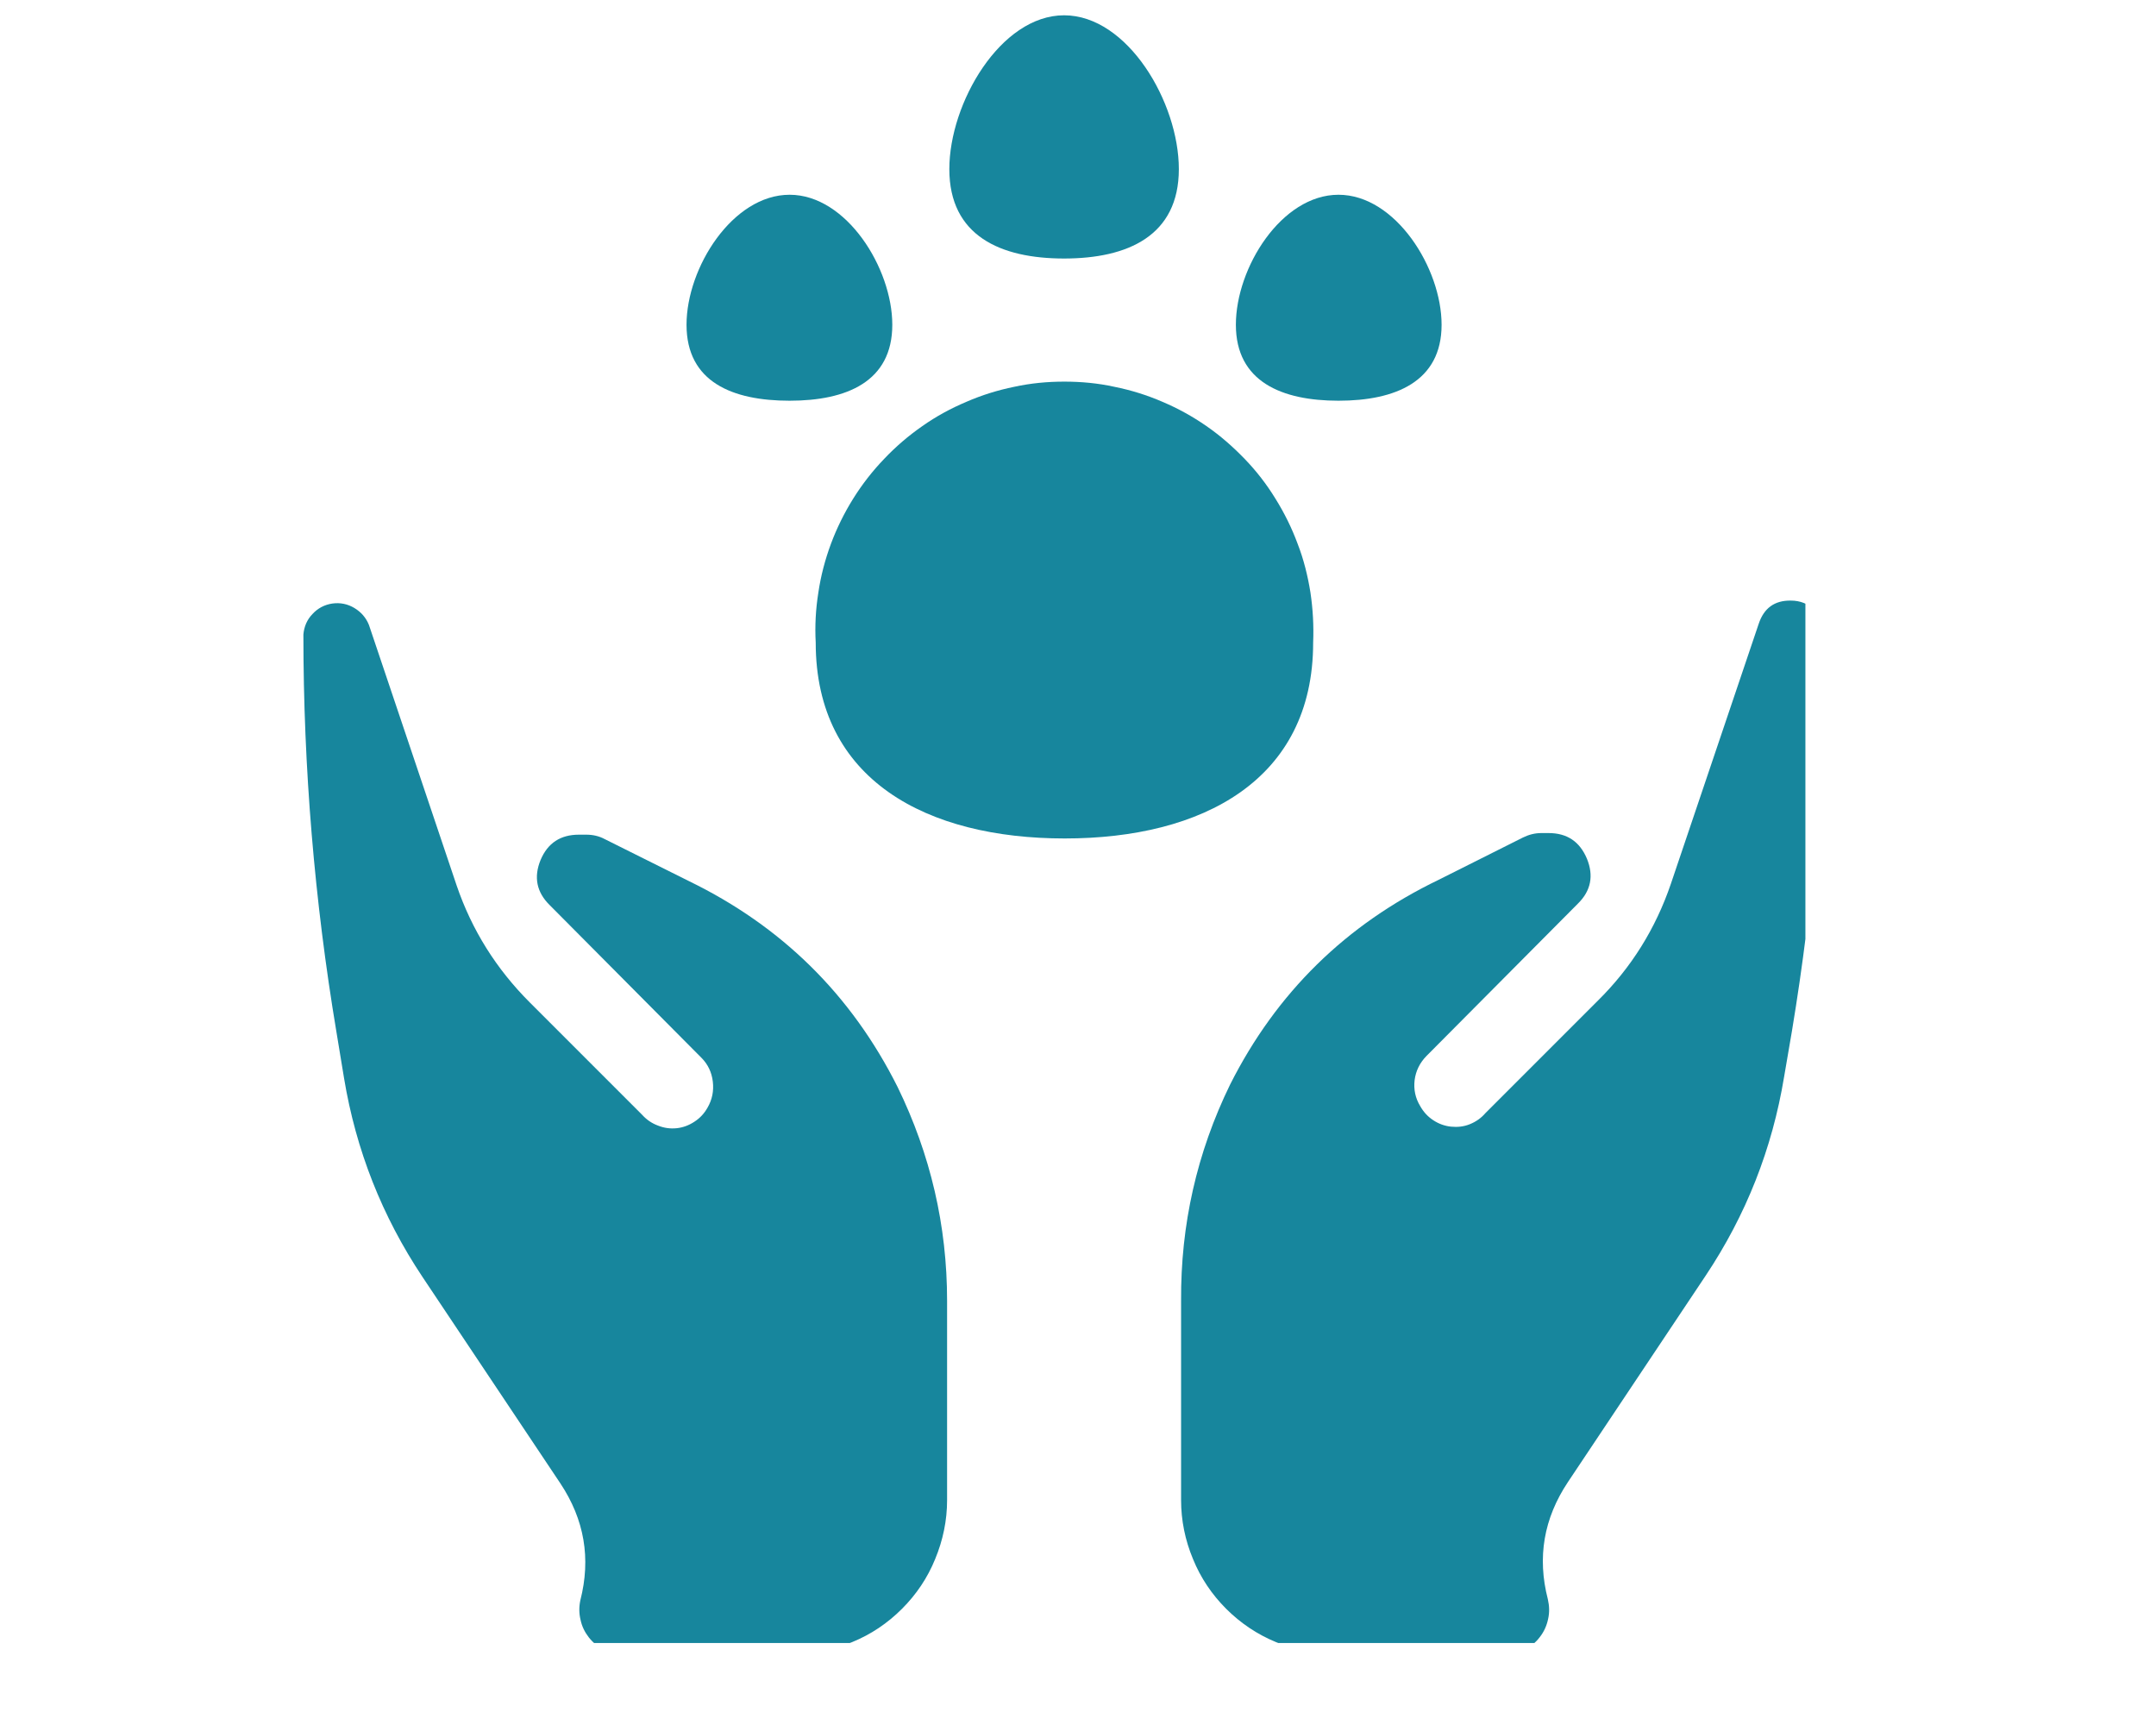
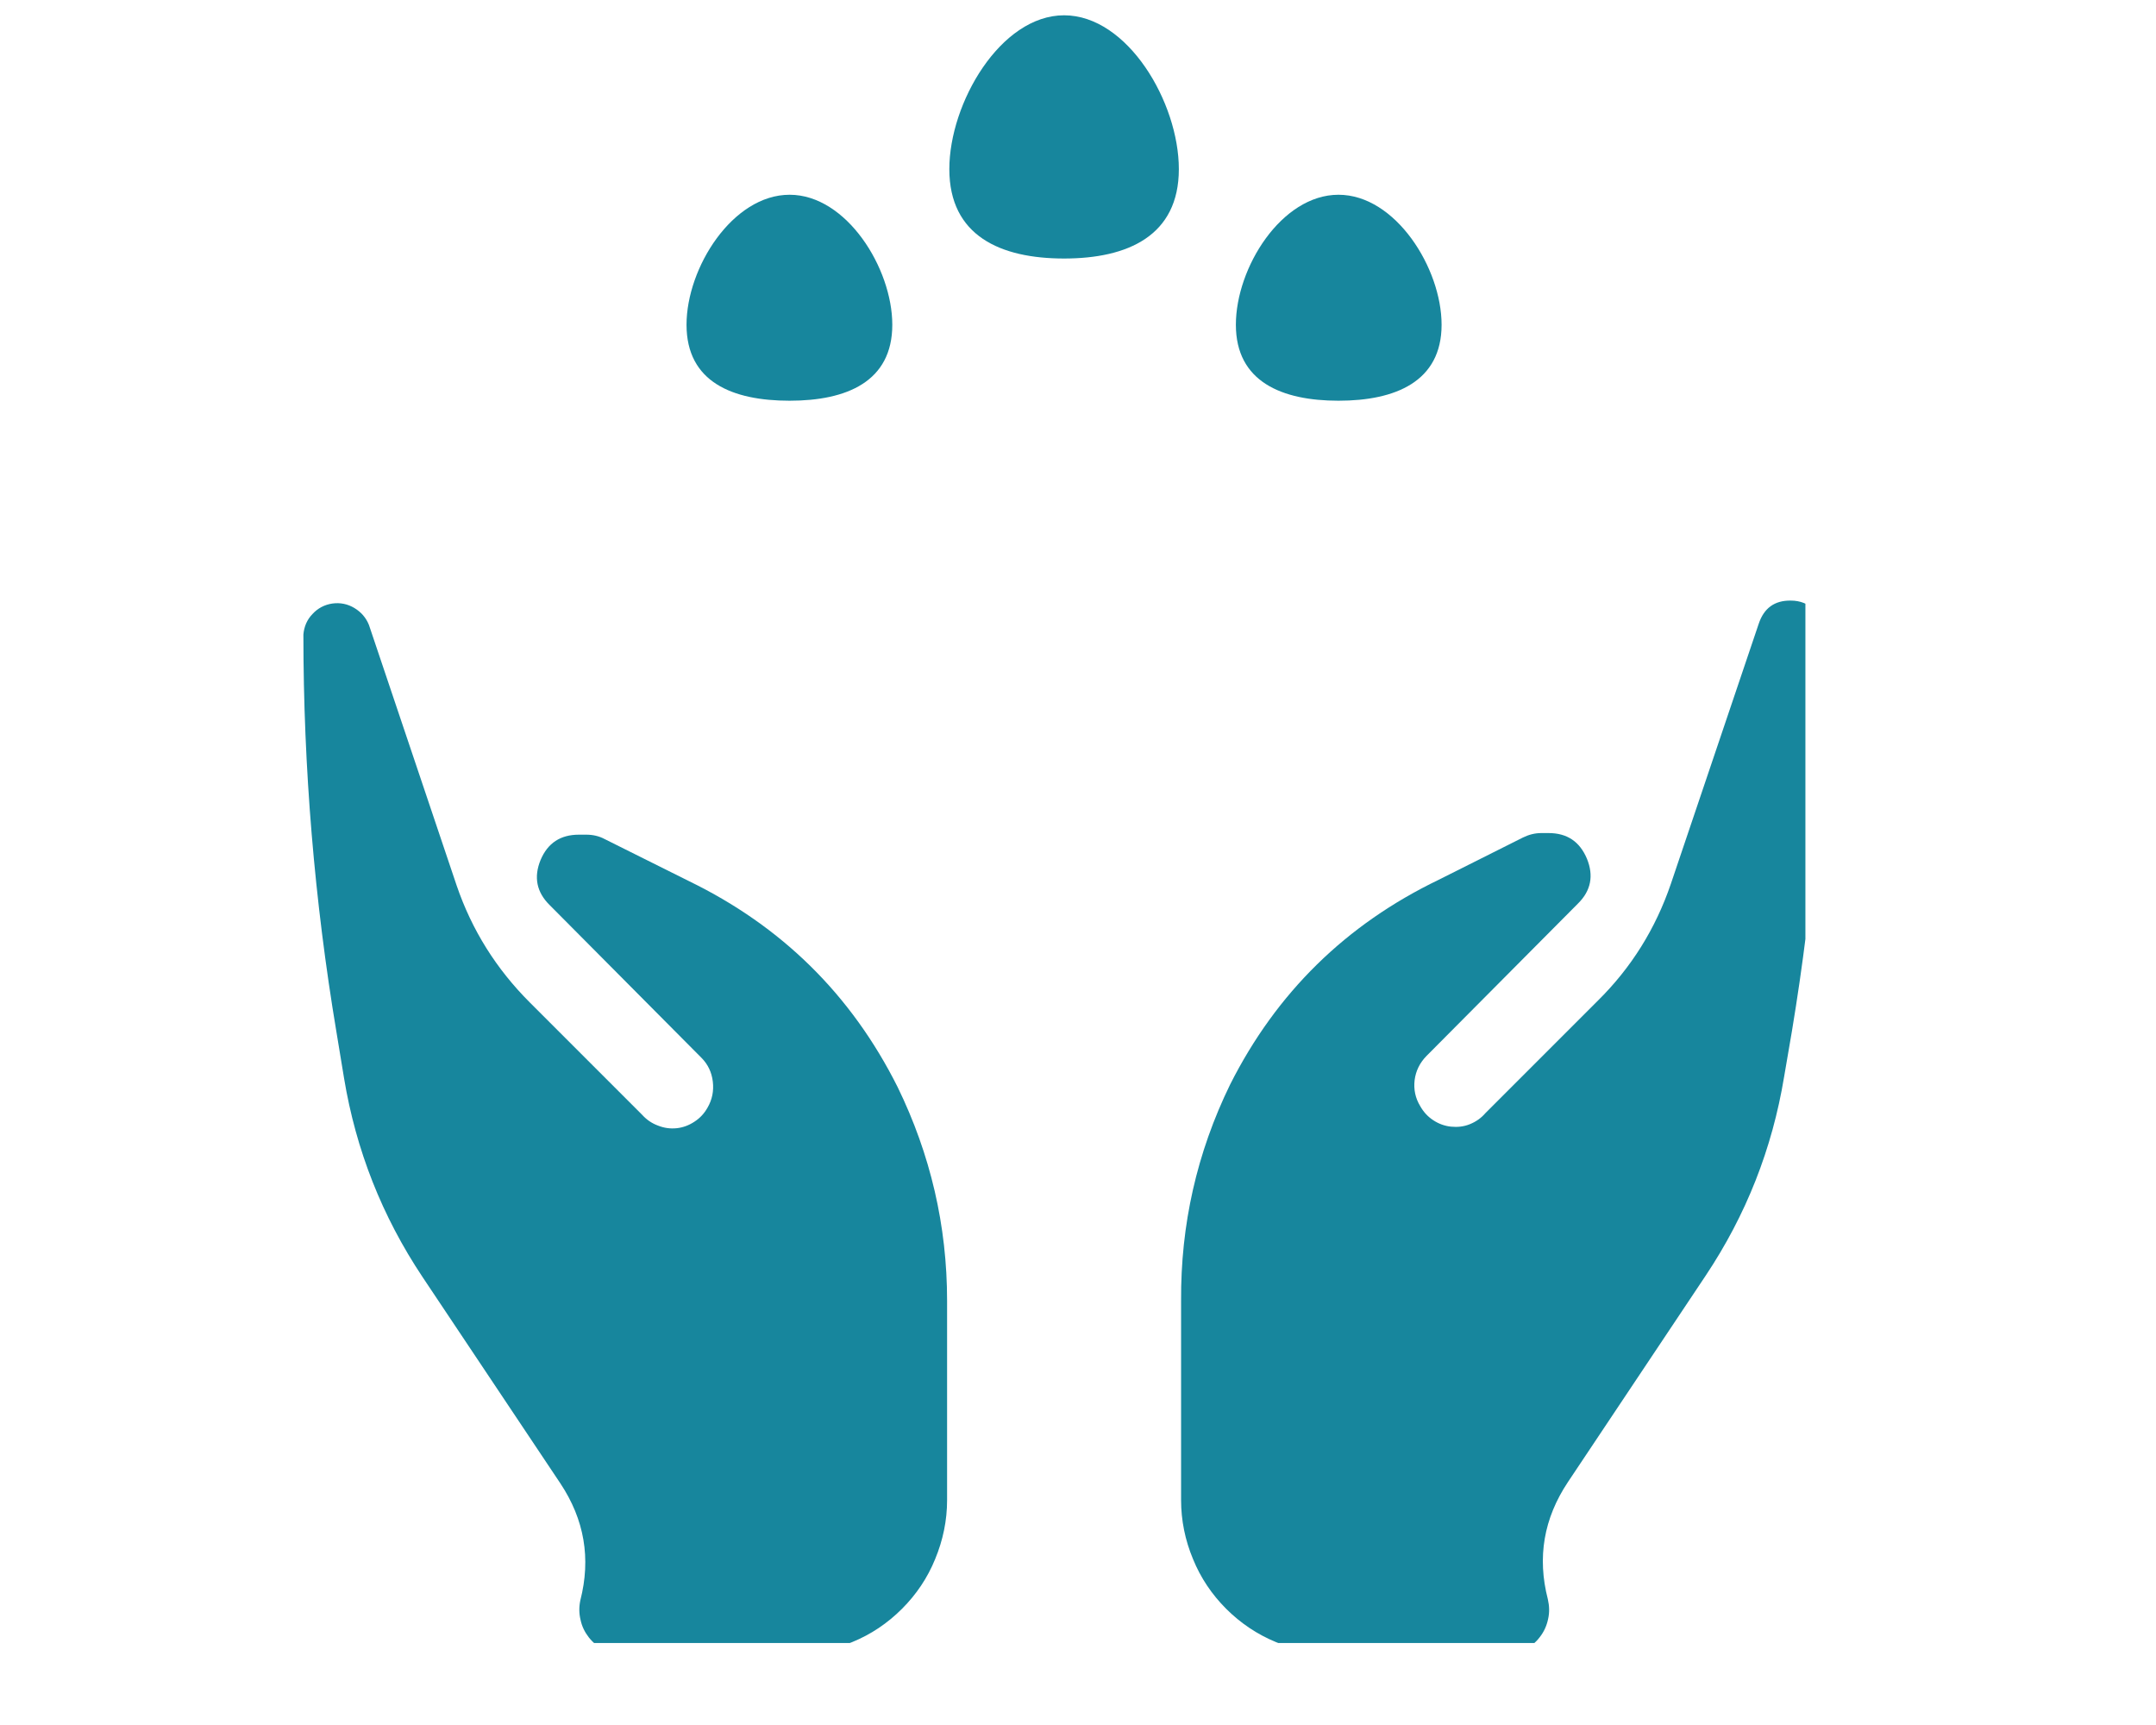
<svg xmlns="http://www.w3.org/2000/svg" width="50" zoomAndPan="magnify" viewBox="0 0 37.5 30" height="40" preserveAspectRatio="xMidYMid meet" version="1.2">
  <defs>
    <clipPath id="34cb5c3bfb">
      <path d="M 5.273 10 L 17 10 L 17 28.574 L 5.273 28.574 Z M 5.273 10 " />
    </clipPath>
    <clipPath id="52f6ec5c3a">
      <path d="M 20 10 L 31.402 10 L 31.402 28.574 L 20 28.574 Z M 20 10 " />
    </clipPath>
    <clipPath id="2a6713cbd3">
      <path d="M 16 0.266 L 21 0.266 L 21 5 L 16 5 Z M 16 0.266 " />
    </clipPath>
  </defs>
  <g id="58da9db0f2">
    <g clip-rule="nonzero" clip-path="url(#34cb5c3bfb)">
      <path style=" stroke:none;fill-rule:nonzero;fill:#17869d;fill-opacity:1;" d="M 11.984 15.324 L 10.52 14.594 C 10.418 14.539 10.309 14.516 10.199 14.516 L 10.07 14.516 C 9.75 14.516 9.527 14.66 9.402 14.957 C 9.281 15.254 9.332 15.516 9.562 15.742 L 12.199 18.395 C 12.312 18.508 12.379 18.648 12.398 18.809 C 12.418 18.973 12.387 19.125 12.305 19.266 C 12.25 19.363 12.176 19.445 12.078 19.508 C 11.984 19.57 11.883 19.609 11.77 19.621 C 11.656 19.633 11.547 19.617 11.441 19.574 C 11.336 19.535 11.246 19.473 11.168 19.387 L 9.215 17.434 C 8.633 16.852 8.207 16.176 7.941 15.395 L 6.418 10.871 C 6.367 10.742 6.281 10.645 6.164 10.574 C 6.047 10.504 5.918 10.477 5.781 10.496 C 5.645 10.516 5.527 10.578 5.434 10.68 C 5.34 10.777 5.289 10.898 5.277 11.035 C 5.277 13.355 5.469 15.66 5.852 17.949 L 5.984 18.75 C 6.191 20 6.645 21.152 7.348 22.207 L 9.746 25.797 C 10.164 26.426 10.281 27.102 10.094 27.832 C 10.07 27.945 10.07 28.059 10.098 28.172 C 10.121 28.285 10.172 28.387 10.242 28.477 C 10.316 28.57 10.402 28.641 10.508 28.688 C 10.613 28.738 10.723 28.766 10.84 28.766 L 13.797 28.766 C 14.148 28.766 14.492 28.695 14.82 28.559 C 15.148 28.426 15.438 28.23 15.688 27.98 C 15.938 27.73 16.133 27.441 16.266 27.113 C 16.402 26.785 16.473 26.441 16.473 26.09 L 16.473 22.621 C 16.473 21.316 16.184 20.078 15.613 18.906 C 14.809 17.301 13.598 16.109 11.984 15.324 Z M 11.984 15.324 " />
    </g>
    <g clip-rule="nonzero" clip-path="url(#52f6ec5c3a)">
      <path style=" stroke:none;fill-rule:nonzero;fill:#17869d;fill-opacity:1;" d="M 31.148 10.445 C 30.863 10.441 30.68 10.578 30.59 10.848 L 29.062 15.371 C 28.797 16.148 28.375 16.828 27.789 17.406 L 25.836 19.359 C 25.762 19.445 25.672 19.508 25.566 19.551 C 25.461 19.594 25.352 19.605 25.238 19.594 C 25.125 19.582 25.02 19.543 24.926 19.48 C 24.832 19.418 24.758 19.336 24.703 19.238 C 24.617 19.098 24.586 18.945 24.605 18.785 C 24.625 18.625 24.695 18.484 24.809 18.367 L 27.445 15.715 C 27.672 15.492 27.723 15.23 27.602 14.934 C 27.477 14.637 27.258 14.488 26.934 14.488 L 26.809 14.488 C 26.695 14.488 26.59 14.516 26.488 14.566 L 25.023 15.301 C 23.41 16.078 22.199 17.266 21.395 18.863 C 20.816 20.051 20.535 21.301 20.543 22.621 L 20.543 26.09 C 20.543 26.441 20.613 26.785 20.75 27.113 C 20.883 27.441 21.078 27.73 21.328 27.98 C 21.578 28.23 21.871 28.426 22.195 28.559 C 22.523 28.695 22.867 28.766 23.219 28.766 L 26.176 28.766 C 26.297 28.766 26.406 28.738 26.516 28.688 C 26.621 28.637 26.711 28.566 26.781 28.473 C 26.855 28.379 26.902 28.273 26.926 28.16 C 26.953 28.043 26.949 27.93 26.922 27.812 C 26.734 27.082 26.852 26.406 27.27 25.777 L 29.668 22.184 C 30.371 21.129 30.824 19.98 31.031 18.73 L 31.168 17.93 C 31.547 15.648 31.738 13.348 31.738 11.035 C 31.738 10.871 31.684 10.734 31.566 10.617 C 31.453 10.5 31.312 10.445 31.148 10.445 Z M 31.148 10.445 " />
    </g>
-     <path style=" stroke:none;fill-rule:nonzero;fill:#17869d;fill-opacity:1;" d="M 22.84 11.176 C 22.852 10.883 22.836 10.594 22.793 10.305 C 22.746 10.012 22.676 9.73 22.57 9.457 C 22.469 9.184 22.34 8.922 22.184 8.672 C 22.031 8.422 21.852 8.191 21.648 7.98 C 21.445 7.77 21.227 7.578 20.984 7.41 C 20.742 7.242 20.488 7.102 20.219 6.988 C 19.949 6.871 19.672 6.785 19.383 6.727 C 19.098 6.664 18.805 6.637 18.512 6.637 C 18.219 6.637 17.93 6.664 17.641 6.727 C 17.355 6.785 17.078 6.871 16.809 6.988 C 16.539 7.102 16.281 7.242 16.043 7.41 C 15.801 7.578 15.578 7.77 15.379 7.98 C 15.176 8.191 14.996 8.422 14.84 8.672 C 14.684 8.922 14.555 9.184 14.453 9.457 C 14.352 9.73 14.277 10.012 14.234 10.305 C 14.188 10.594 14.172 10.883 14.188 11.176 C 14.188 13.57 16.125 14.582 18.52 14.582 C 20.91 14.582 22.84 13.57 22.84 11.176 Z M 22.84 11.176 " />
    <path style=" stroke:none;fill-rule:nonzero;fill:#17869d;fill-opacity:1;" d="M 13.734 3.387 C 12.742 3.387 11.941 4.656 11.941 5.648 C 11.941 6.645 12.742 6.969 13.734 6.969 C 14.727 6.969 15.52 6.637 15.52 5.648 C 15.52 4.664 14.723 3.387 13.734 3.387 Z M 13.734 3.387 " />
    <path style=" stroke:none;fill-rule:nonzero;fill:#17869d;fill-opacity:1;" d="M 21.496 5.648 C 21.496 6.637 22.293 6.969 23.281 6.969 C 24.27 6.969 25.074 6.637 25.074 5.648 C 25.074 4.664 24.273 3.387 23.281 3.387 C 22.289 3.387 21.496 4.656 21.496 5.648 Z M 21.496 5.648 " />
    <g clip-rule="nonzero" clip-path="url(#2a6713cbd3)">
      <path style=" stroke:none;fill-rule:nonzero;fill:#17869d;fill-opacity:1;" d="M 16.512 2.941 C 16.512 4.102 17.402 4.496 18.508 4.496 C 19.613 4.496 20.504 4.102 20.504 2.941 C 20.504 1.781 19.613 0.266 18.508 0.266 C 17.402 0.266 16.512 1.793 16.512 2.941 Z M 16.512 2.941 " />
    </g>
  </g>
</svg>